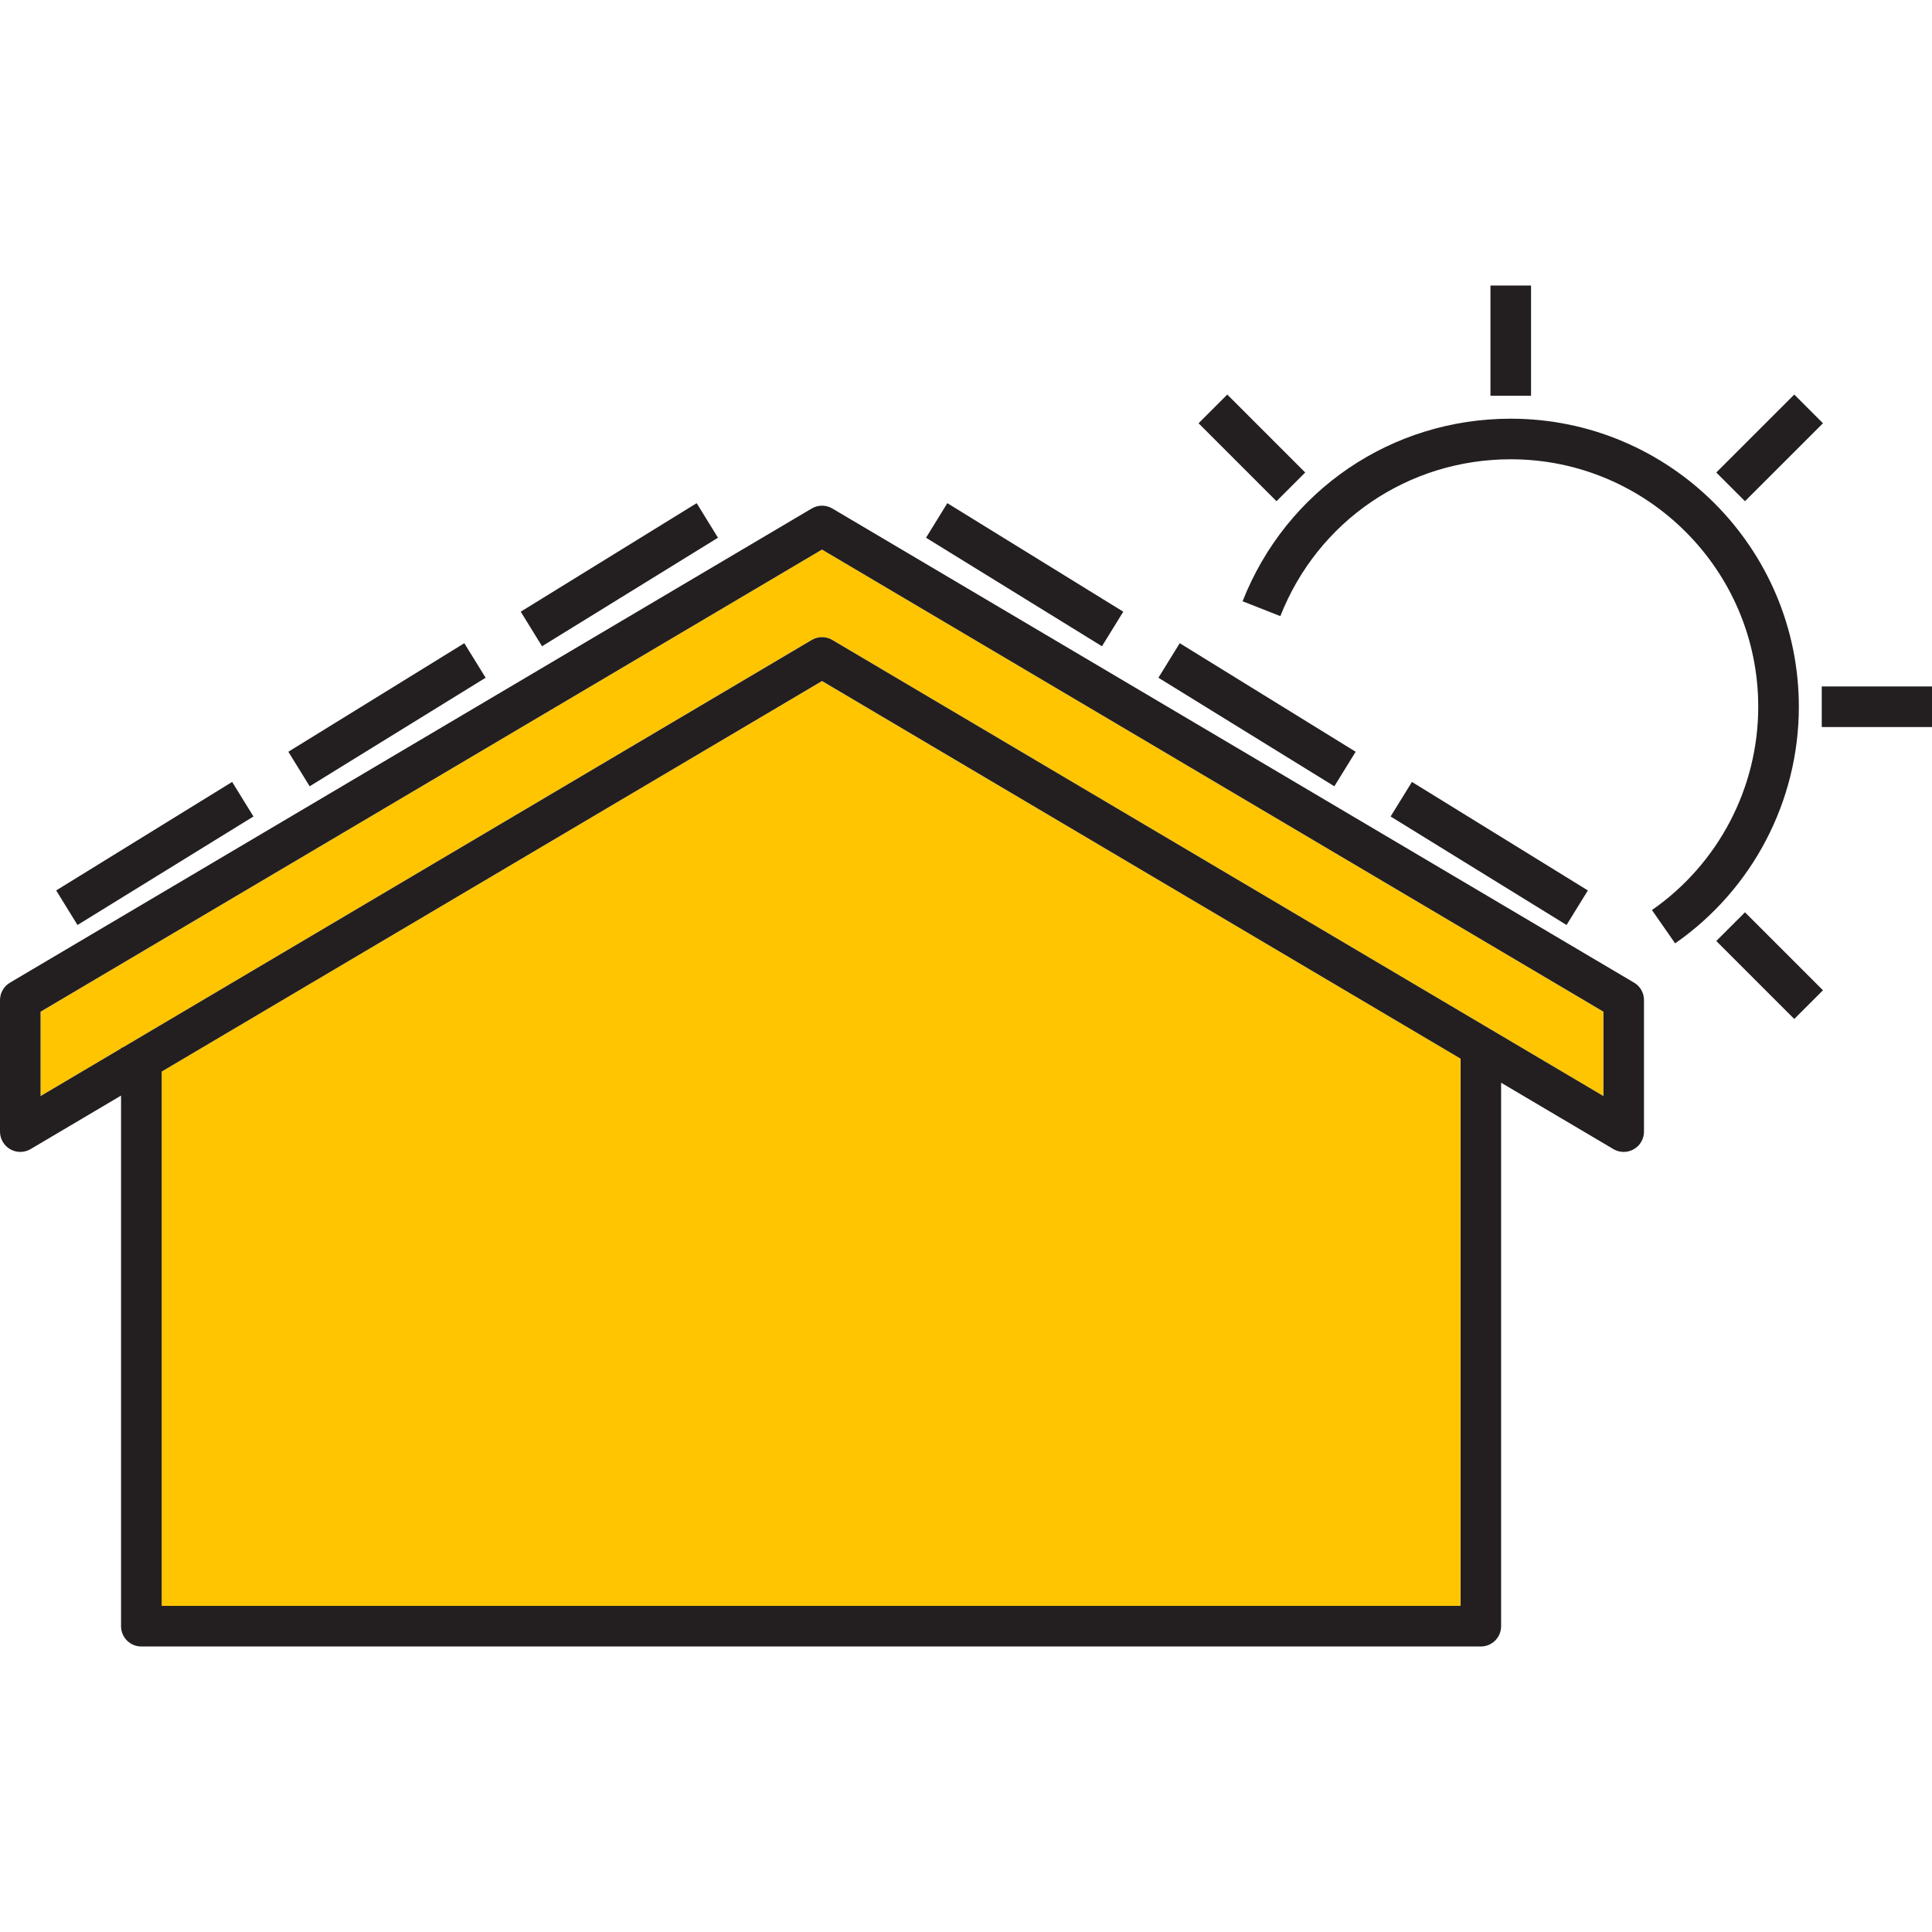
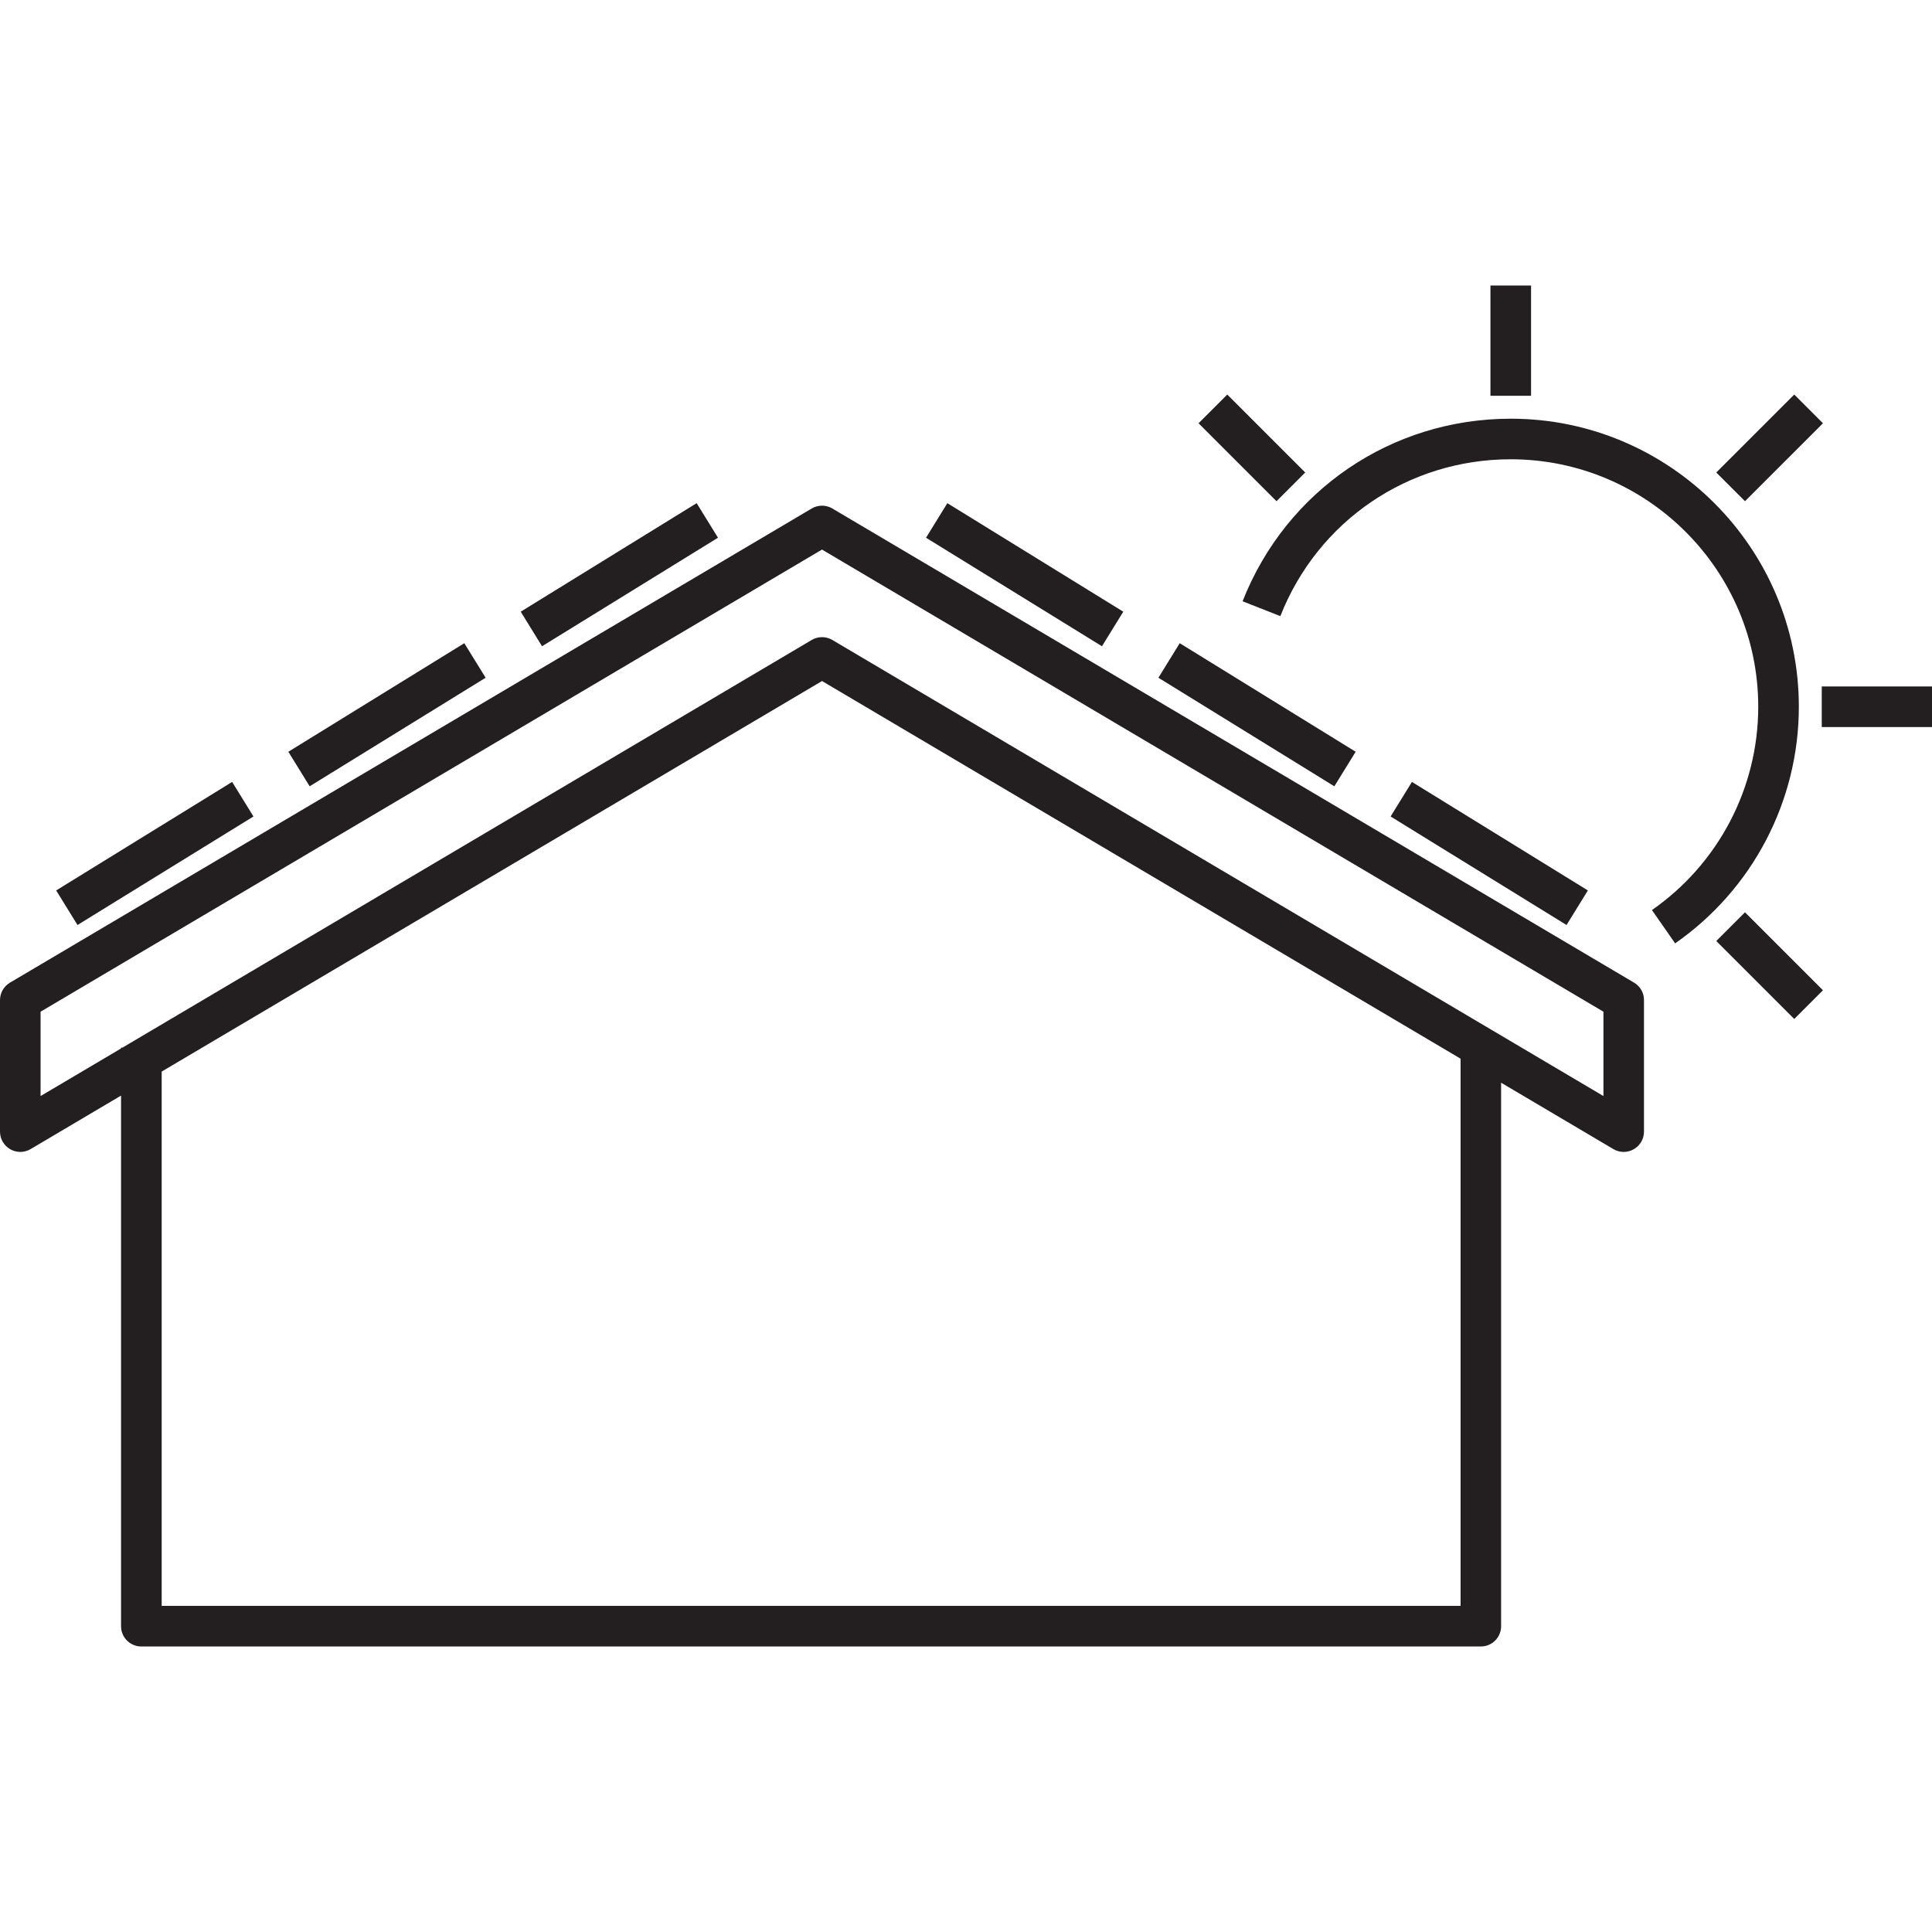
<svg xmlns="http://www.w3.org/2000/svg" version="1.1" x="0px" y="0px" viewBox="0 0 64 64" style="enable-background:new 0 0 64 64;" xml:space="preserve">
  <g id="panel-roof">
-     <path style="fill:#FEC500;" d="M53.113,33.515v2.79L27.572,21.198c-0.208-0.121-0.471-0.121-0.686,0L4.055,34.705H4.008v0.027   l-2.662,1.573v-2.79L27.23,18.206L53.113,33.515z M27.23,22.563L5.353,35.498V53.2H48.38V35.068L27.23,22.563z" />
    <path style="fill:#231F20;" d="M54.131,32.552L27.573,16.845c-0.21-0.125-0.474-0.125-0.684,0L0.33,32.552   C0.125,32.673,0,32.893,0,33.13v4.356c0,0.242,0.129,0.464,0.339,0.584c0.103,0.059,0.218,0.089,0.333,0.089   c0.119,0,0.237-0.032,0.342-0.094l2.996-1.772v17.577c0,0.372,0.301,0.672,0.672,0.672h44.372c0.372,0,0.672-0.301,0.672-0.672   V35.866l3.719,2.199c0.207,0.123,0.466,0.126,0.675,0.005c0.21-0.119,0.339-0.342,0.339-0.584V33.13   C54.461,32.893,54.336,32.673,54.131,32.552z M48.383,53.197H5.356v-17.7L27.231,22.56l21.153,12.51V53.197z M53.116,36.308   L27.573,21.2c-0.21-0.125-0.474-0.125-0.684,0L4.055,34.705H4.011v0.026l-2.667,1.577v-2.794l25.886-15.309l25.886,15.309V36.308z    M10.258,26.047l-0.706-1.144l5.829-3.596l0.706,1.144L10.258,26.047z M2.567,30.642l-0.706-1.145l5.829-3.595l0.706,1.145   L2.567,30.642z M17.956,21.408l-0.706-1.145l5.828-3.595l0.706,1.145L17.956,21.408z M44.202,26.047l-5.828-3.596l0.706-1.144   l5.828,3.596L44.202,26.047z M52.6,29.497l-0.706,1.145l-5.828-3.595l0.706-1.145L52.6,29.497z M36.504,21.408l-5.828-3.595   l0.706-1.145l5.828,3.595L36.504,21.408z M59.589,23.412c0,3.122-1.532,6.052-4.098,7.838l-0.768-1.103   c2.205-1.535,3.521-4.052,3.521-6.735c0-4.52-3.678-8.198-8.199-8.198c-3.393,0-6.389,2.04-7.632,5.196l-1.251-0.492   c1.447-3.674,4.934-6.048,8.883-6.048C55.308,13.869,59.589,18.15,59.589,23.412z M50.718,13.11h-1.345V9.458h1.345V13.11z    M64,22.74v1.345h-3.652V22.74H64z M42.286,16.603l-2.582-2.582l0.951-0.951l2.582,2.582L42.286,16.603z M57.805,16.603   l-0.951-0.951l2.583-2.582l0.951,0.951L57.805,16.603z M57.805,30.221l2.583,2.583l-0.951,0.951l-2.583-2.583L57.805,30.221z" />
  </g>
  <g id="Layer_1">
</g>
</svg>